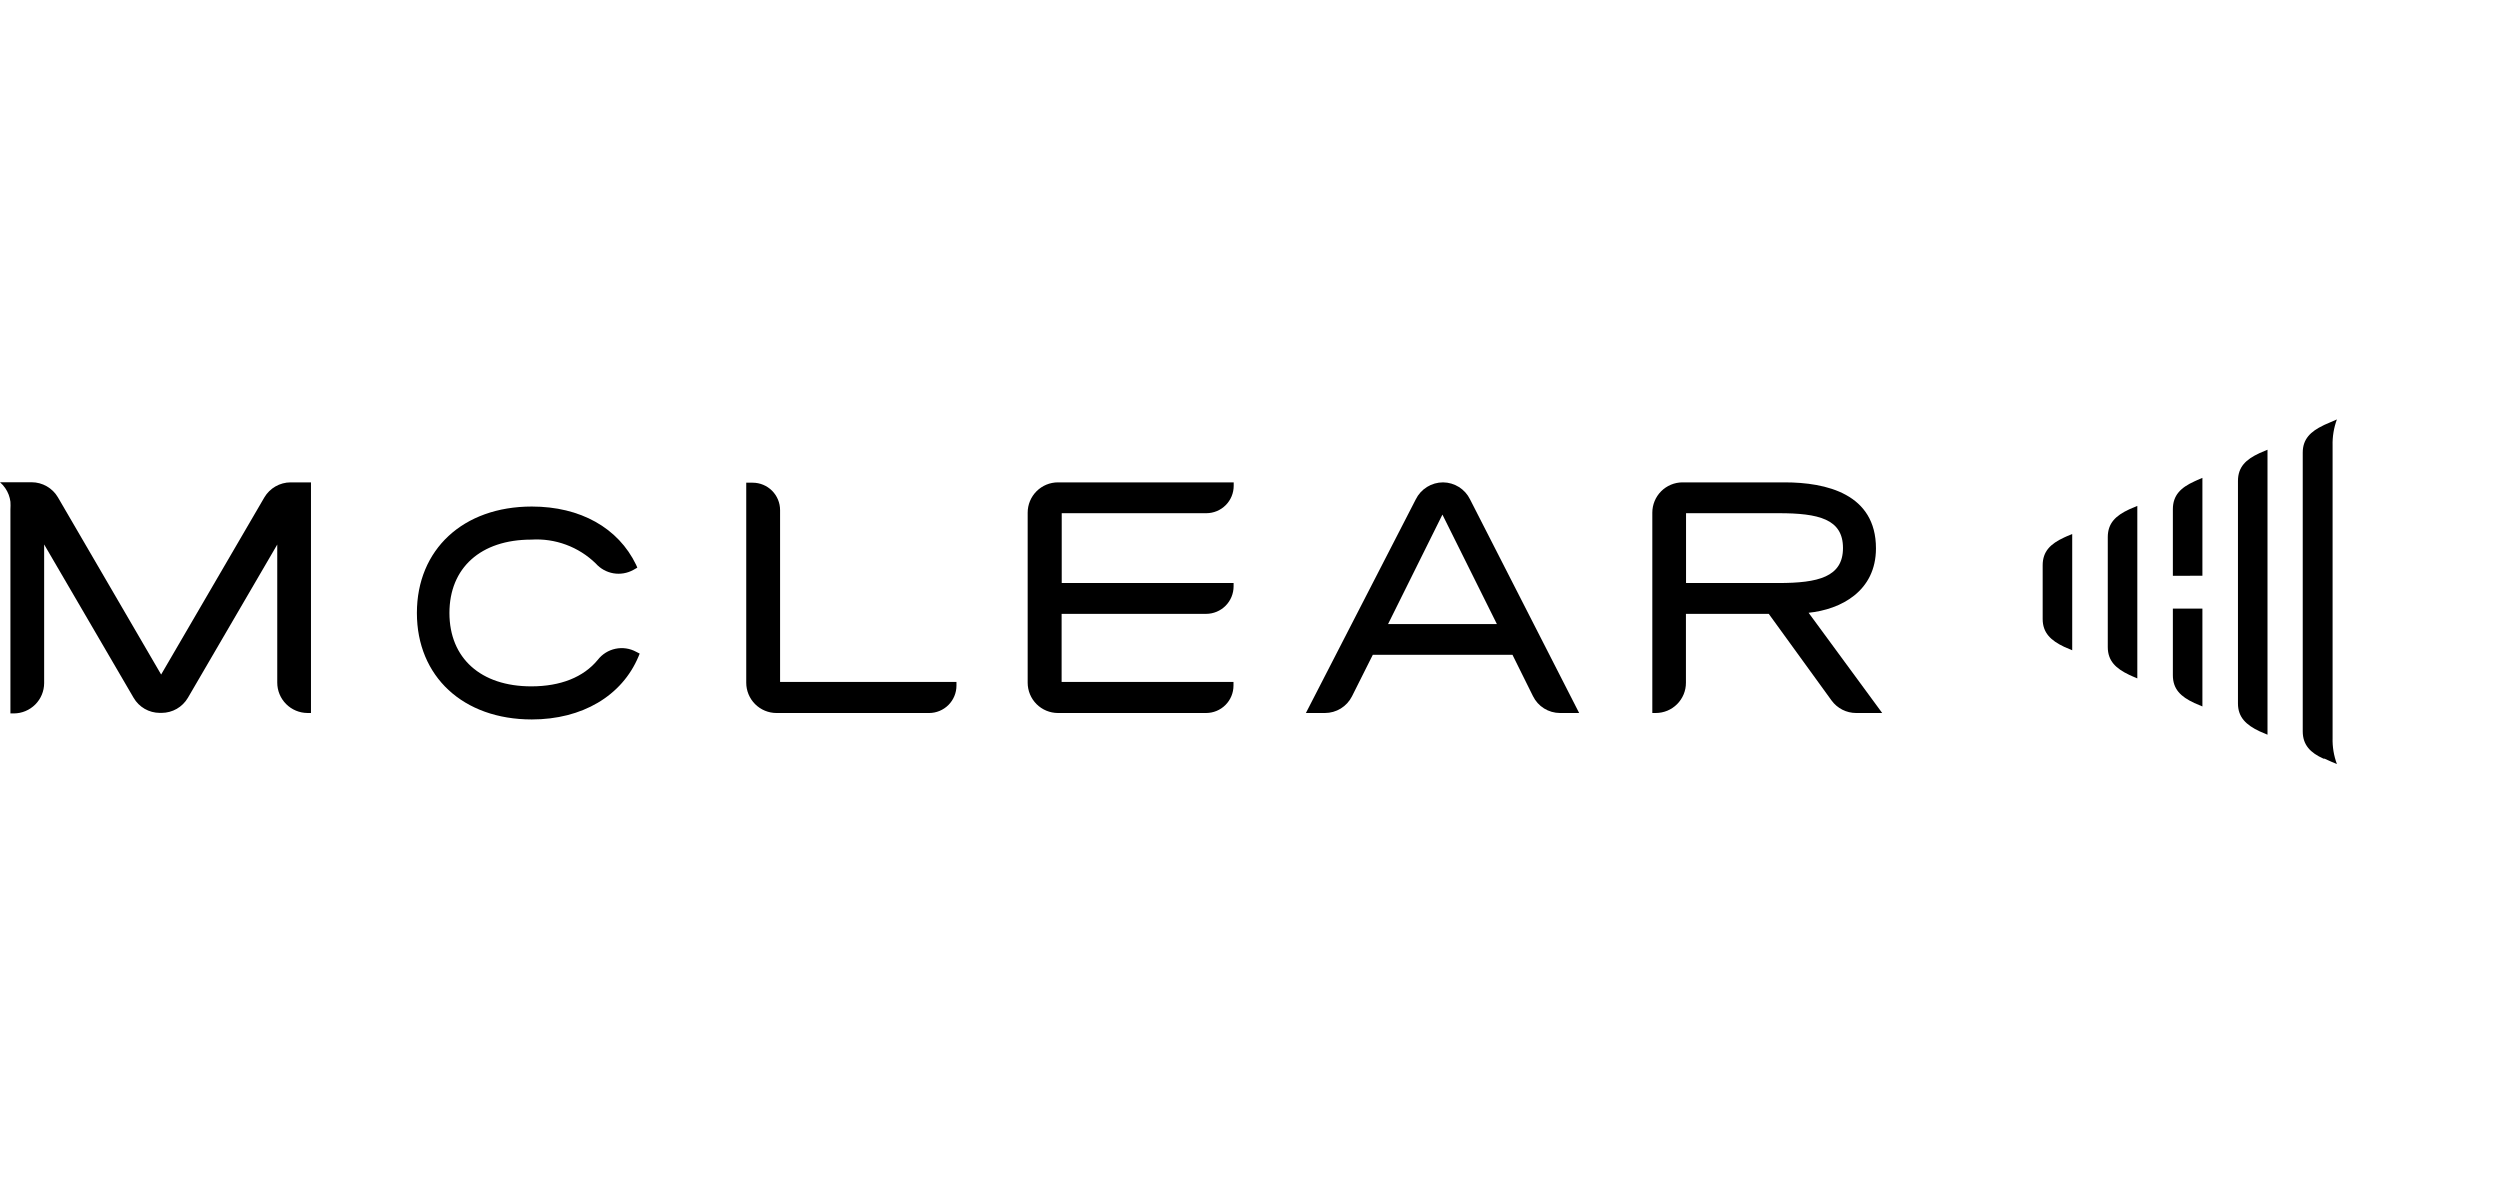
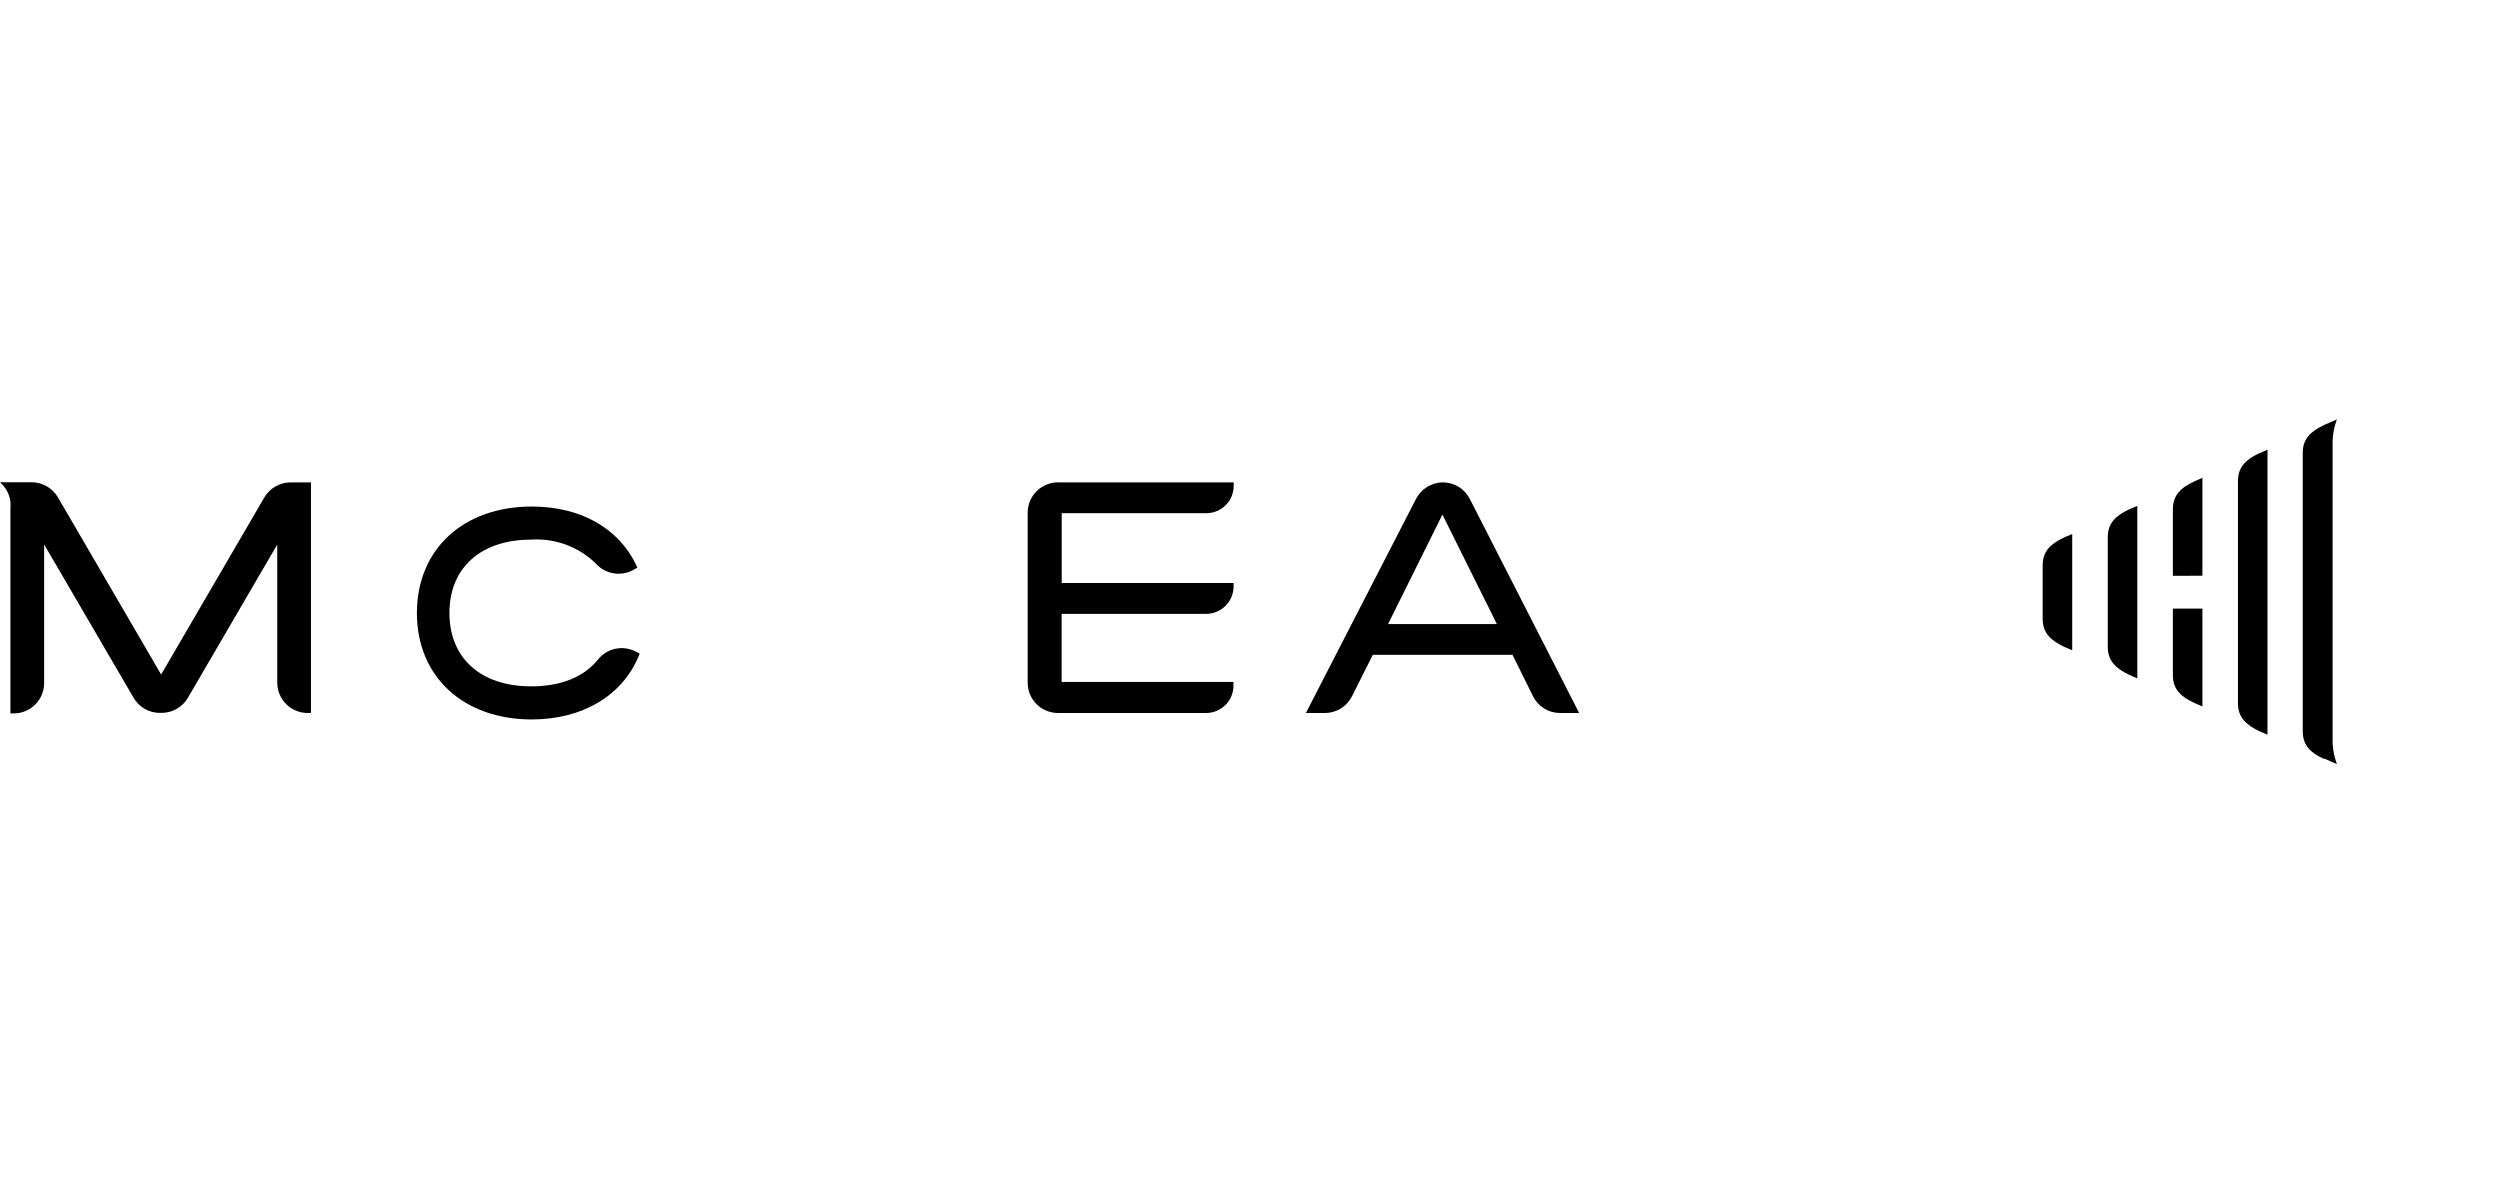
<svg xmlns="http://www.w3.org/2000/svg" width="190" height="90" viewBox="0 0 190 90" fill="none">
  <g clip-path="url(#clip0_4795_17366)">
    <path d="M45.432 50.147C44.346 51.469 42.599 52.163 40.378 52.163C36.541 52.163 34.157 50.024 34.157 46.587C34.157 43.151 36.541 41.011 40.378 41.011C41.276 40.954 42.176 41.085 43.02 41.398C43.864 41.71 44.633 42.196 45.277 42.824C45.626 43.218 46.1 43.481 46.619 43.571C47.139 43.66 47.673 43.569 48.134 43.314L48.436 43.142L48.346 42.93C46.991 40.114 44.101 38.497 40.419 38.497C35.194 38.497 31.684 41.763 31.684 46.587C31.684 51.412 35.194 54.678 40.419 54.678C44.24 54.678 47.269 52.89 48.526 49.894L48.616 49.673L48.346 49.535C47.867 49.275 47.31 49.194 46.777 49.306C46.243 49.418 45.766 49.716 45.432 50.147Z" fill="black" />
    <path d="M0 36.651C0.153 36.783 0.287 36.934 0.4 37.1C0.612 37.407 0.746 37.76 0.792 38.129C0.804 38.322 0.804 38.516 0.792 38.709V54.22H1.053C1.663 54.218 2.247 53.974 2.679 53.543C3.11 53.112 3.353 52.528 3.355 51.918V41.378L10.156 53.036C10.358 53.383 10.648 53.671 10.996 53.872C11.344 54.072 11.738 54.178 12.14 54.179H12.287C12.689 54.178 13.085 54.072 13.434 53.872C13.783 53.671 14.074 53.383 14.278 53.036L21.071 41.386V51.877C21.071 52.488 21.313 53.075 21.745 53.508C22.176 53.941 22.762 54.185 23.373 54.187H23.634V36.66H22.083C21.681 36.661 21.285 36.768 20.936 36.968C20.587 37.168 20.296 37.456 20.091 37.803L12.246 51.265L4.4 37.794C4.196 37.447 3.905 37.159 3.556 36.959C3.206 36.758 2.811 36.653 2.408 36.651H0Z" fill="black" />
-     <path d="M59.286 38.767C59.286 38.215 59.066 37.686 58.676 37.295C58.286 36.905 57.756 36.685 57.204 36.685H56.714V51.887C56.714 52.497 56.957 53.083 57.388 53.514C57.82 53.946 58.406 54.189 59.016 54.189H70.609C71.161 54.189 71.691 53.969 72.081 53.579C72.471 53.189 72.691 52.659 72.691 52.107V51.829H59.286V38.767Z" fill="black" />
    <path d="M78.103 38.962V51.886C78.103 52.496 78.346 53.082 78.778 53.514C79.209 53.945 79.795 54.188 80.406 54.188H91.663C92.216 54.188 92.745 53.969 93.135 53.578C93.526 53.188 93.745 52.658 93.745 52.106V51.828H80.683V46.653H91.672C92.225 46.651 92.754 46.429 93.144 46.038C93.534 45.646 93.753 45.116 93.753 44.563V44.31H80.691V39.003H91.68C91.953 39.003 92.224 38.949 92.476 38.845C92.729 38.74 92.959 38.587 93.152 38.393C93.345 38.2 93.498 37.971 93.603 37.718C93.708 37.465 93.761 37.195 93.761 36.921V36.66H80.406C79.795 36.66 79.209 36.903 78.778 37.334C78.346 37.766 78.103 38.352 78.103 38.962Z" fill="black" />
    <path d="M109.673 36.66C109.241 36.66 108.818 36.781 108.452 37.009C108.085 37.237 107.79 37.563 107.599 37.95L99.248 54.188H100.693C101.119 54.188 101.537 54.07 101.901 53.847C102.264 53.623 102.558 53.303 102.75 52.922L104.334 49.763H114.947L116.506 52.906C116.694 53.29 116.985 53.614 117.347 53.84C117.709 54.066 118.128 54.187 118.555 54.188H120.016L111.722 37.95C111.534 37.566 111.243 37.242 110.881 37.014C110.519 36.786 110.1 36.664 109.673 36.66ZM105.493 47.428L109.624 39.109L113.763 47.428H105.493Z" fill="black" />
-     <path d="M137.454 46.571C139.903 46.318 142.573 44.938 142.573 41.673C142.573 37.534 138.801 36.66 135.634 36.66H127.87C127.261 36.662 126.677 36.906 126.247 37.337C125.817 37.769 125.576 38.353 125.576 38.962V54.188H125.837C126.139 54.188 126.438 54.128 126.717 54.013C126.996 53.897 127.249 53.727 127.462 53.513C127.675 53.299 127.844 53.045 127.959 52.766C128.074 52.487 128.132 52.188 128.131 51.886V46.653H134.426L139.201 53.241C139.415 53.534 139.696 53.772 140.019 53.937C140.342 54.101 140.7 54.187 141.063 54.188H143.047L137.454 46.571ZM128.139 44.31V39.003H135.168C138.214 39.003 140.067 39.444 140.067 41.648C140.067 43.852 138.181 44.31 135.168 44.31H128.139Z" fill="black" />
    <path d="M156.876 40.848C155.839 41.33 155.243 41.901 155.243 42.963V47.044C155.243 48.098 155.864 48.677 156.876 49.159L157.488 49.42V40.587C157.243 40.677 156.876 40.848 156.876 40.848Z" fill="black" />
    <path d="M167.383 43.755V36.317C167.138 36.415 166.771 36.587 166.771 36.587C165.734 37.06 165.138 37.64 165.138 38.701V43.763L167.383 43.755Z" fill="black" />
    <path d="M167.383 46.253V53.69L166.771 53.429C165.734 52.947 165.138 52.376 165.138 51.315V46.253H167.383Z" fill="black" />
    <path d="M161.823 38.709C160.787 39.191 160.191 39.763 160.191 40.824V49.175C160.191 50.237 160.811 50.808 161.823 51.29C161.823 51.29 162.191 51.461 162.436 51.559V38.448L161.823 38.709Z" fill="black" />
    <path d="M171.718 34.44C170.681 34.922 170.085 35.493 170.085 36.554V53.462C170.085 54.515 170.706 55.094 171.718 55.576L172.33 55.837V34.179L171.718 34.44Z" fill="black" />
    <path d="M177.277 33.868C177.259 33.189 177.37 32.513 177.604 31.876L176.665 32.284L176.584 32.325C175.596 32.798 175.008 33.37 175.008 34.399V55.584C175.008 56.62 175.596 57.217 176.584 57.657H176.665C177.016 57.829 177.367 57.968 177.604 58.066C177.369 57.431 177.258 56.758 177.277 56.082V33.868Z" fill="black" />
  </g>
  <defs>
    <clipPath id="clip0_4795_17366">
      <rect width="177.604" height="26.214" fill="white" transform="translate(0 31.893)" />
    </clipPath>
  </defs>
</svg>